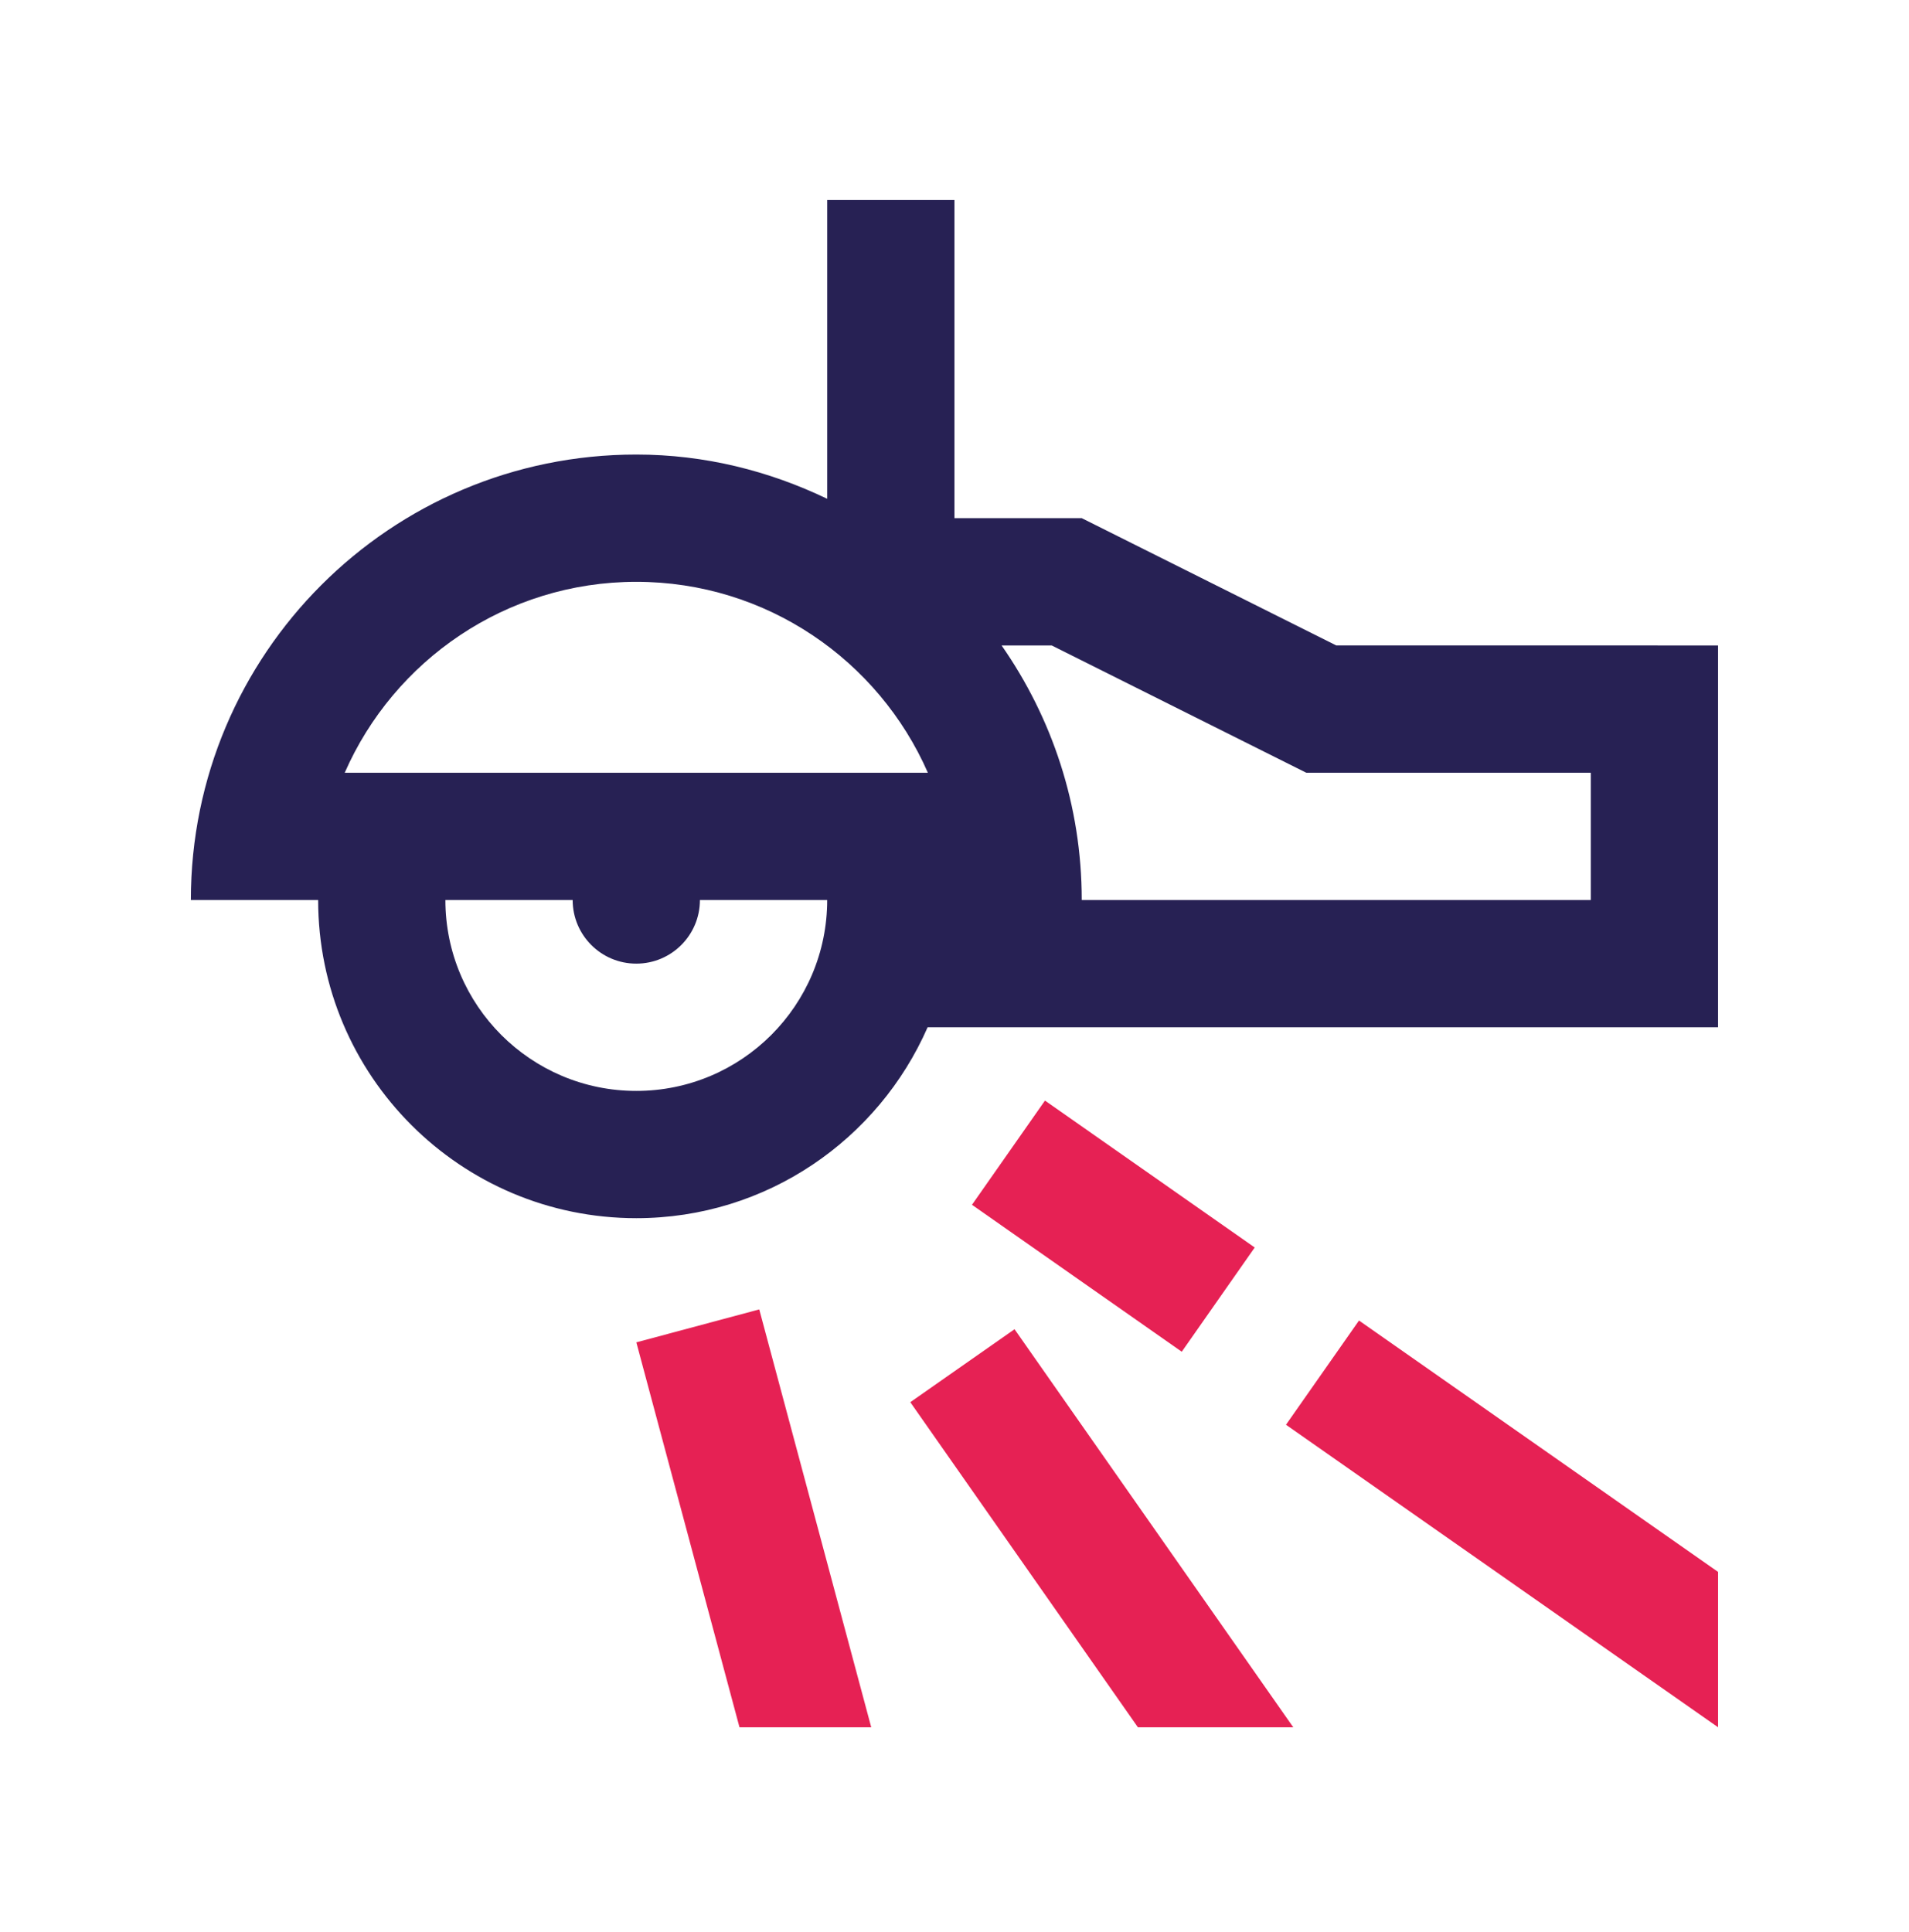
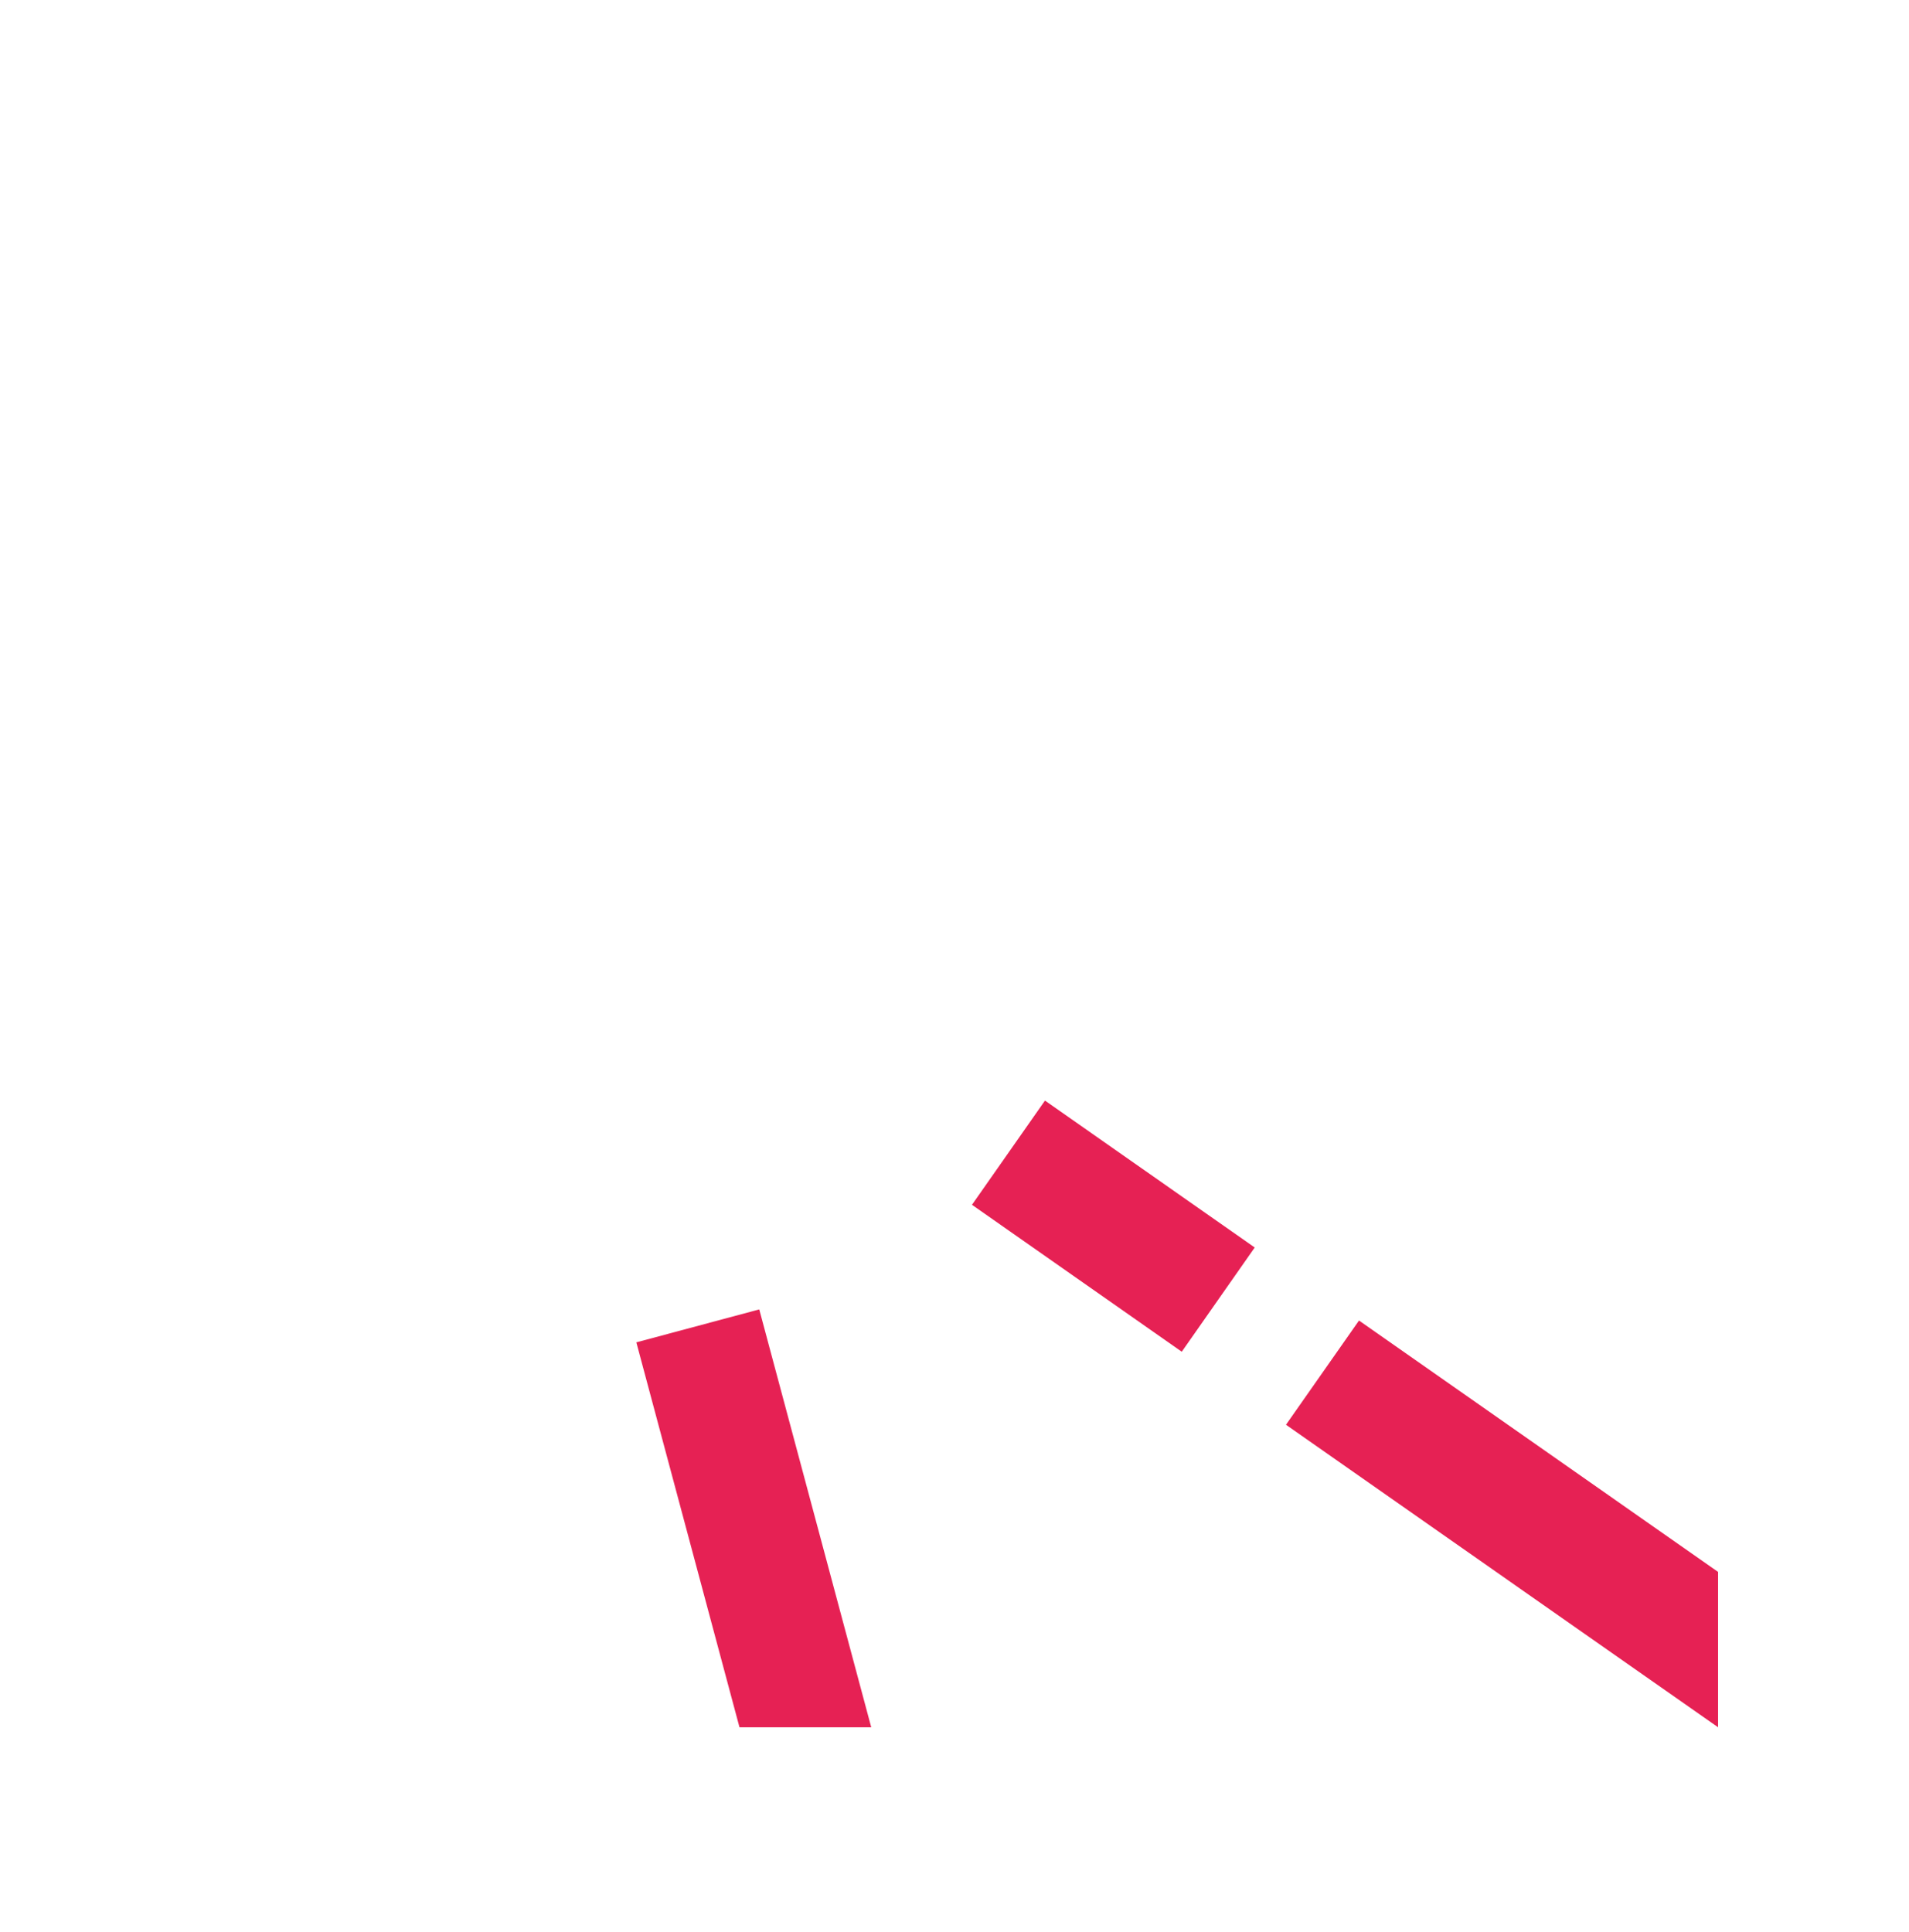
<svg xmlns="http://www.w3.org/2000/svg" width="84" height="85" viewBox="0 0 84 85" fill="none">
-   <path d="M58.798 28.399L47.599 22.799H41.998V8.8H36.398V21.947C33.847 20.722 31.017 20 27.998 20C17.176 20 8.398 28.777 8.398 39.6H13.999C13.999 47.331 20.266 53.6 27.999 53.6C33.735 53.6 38.652 50.139 40.817 45.2H75.598V28.4L58.798 28.399ZM27.998 48C23.36 48 19.598 44.238 19.598 39.6H25.198C25.198 41.147 26.451 42.4 27.998 42.4C29.545 42.4 30.798 41.147 30.798 39.6H36.398C36.398 44.238 32.636 48 27.998 48ZM15.169 34C17.332 29.059 22.267 25.6 27.998 25.6C33.73 25.6 38.664 29.059 40.828 34H15.169ZM69.998 39.6H47.599C47.599 35.433 46.288 31.577 44.072 28.4H46.278L57.478 34H69.998V39.6Z" fill="#272154" />
  <path d="M42.769 53.011L52 59.476L55.211 54.89L45.981 48.426L42.769 53.011Z" fill="#E62154" />
  <path d="M59.799 58.103L56.586 62.689L75.599 76V69.164L59.799 58.103Z" fill="#E62154" />
-   <path d="M56.906 76L44.642 58.486L40.055 61.696L50.07 76H56.906Z" fill="#E62154" />
  <path d="M38.336 76L33.409 57.614L28 59.063L32.539 76H38.336Z" fill="#E62154" />
</svg>